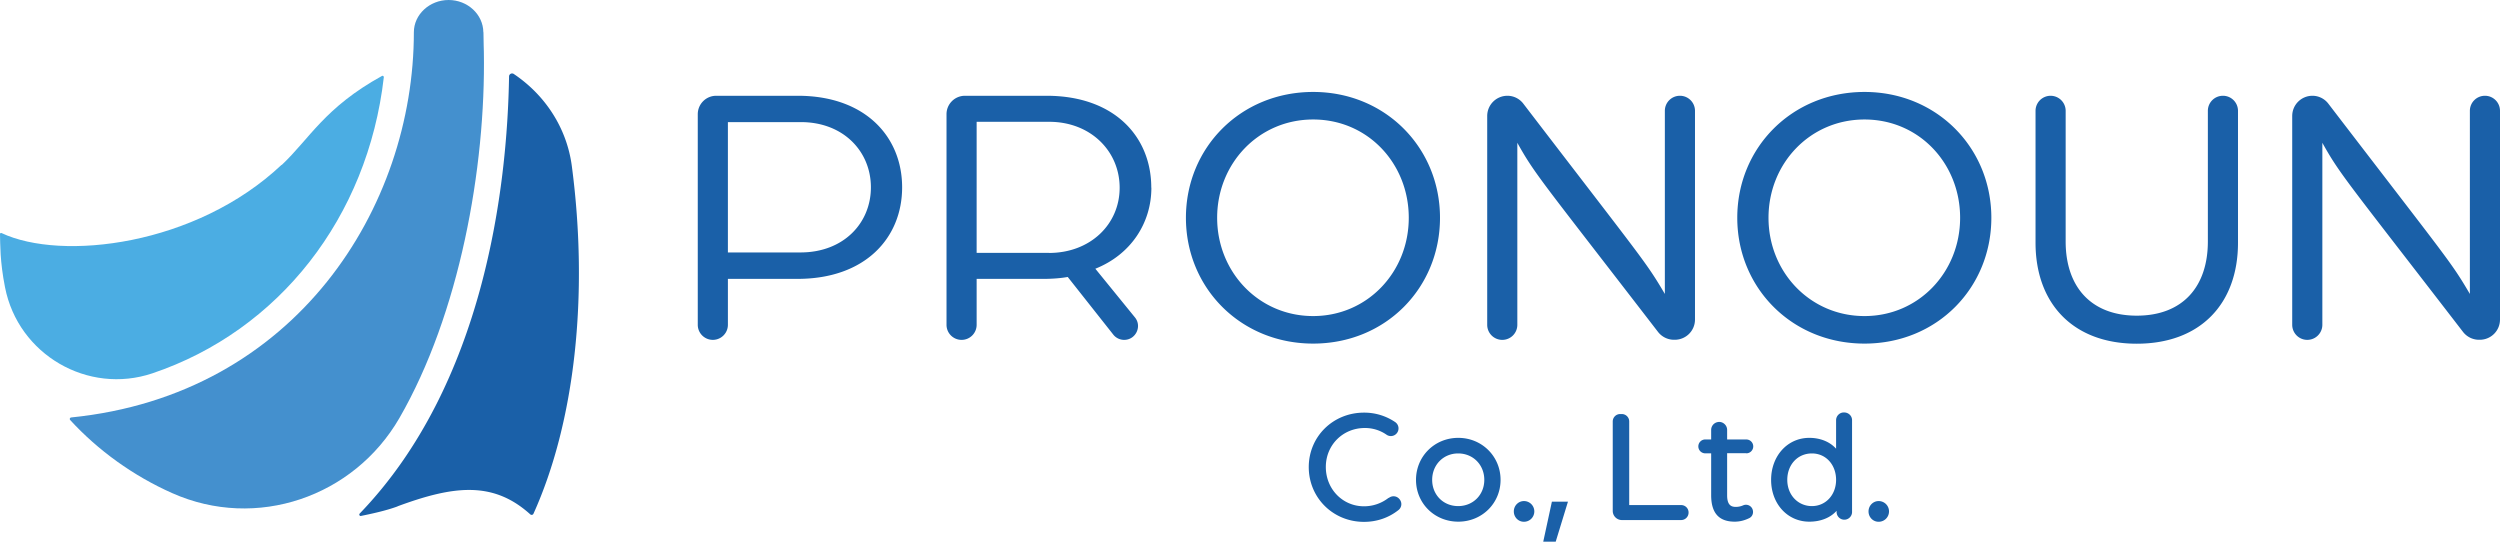
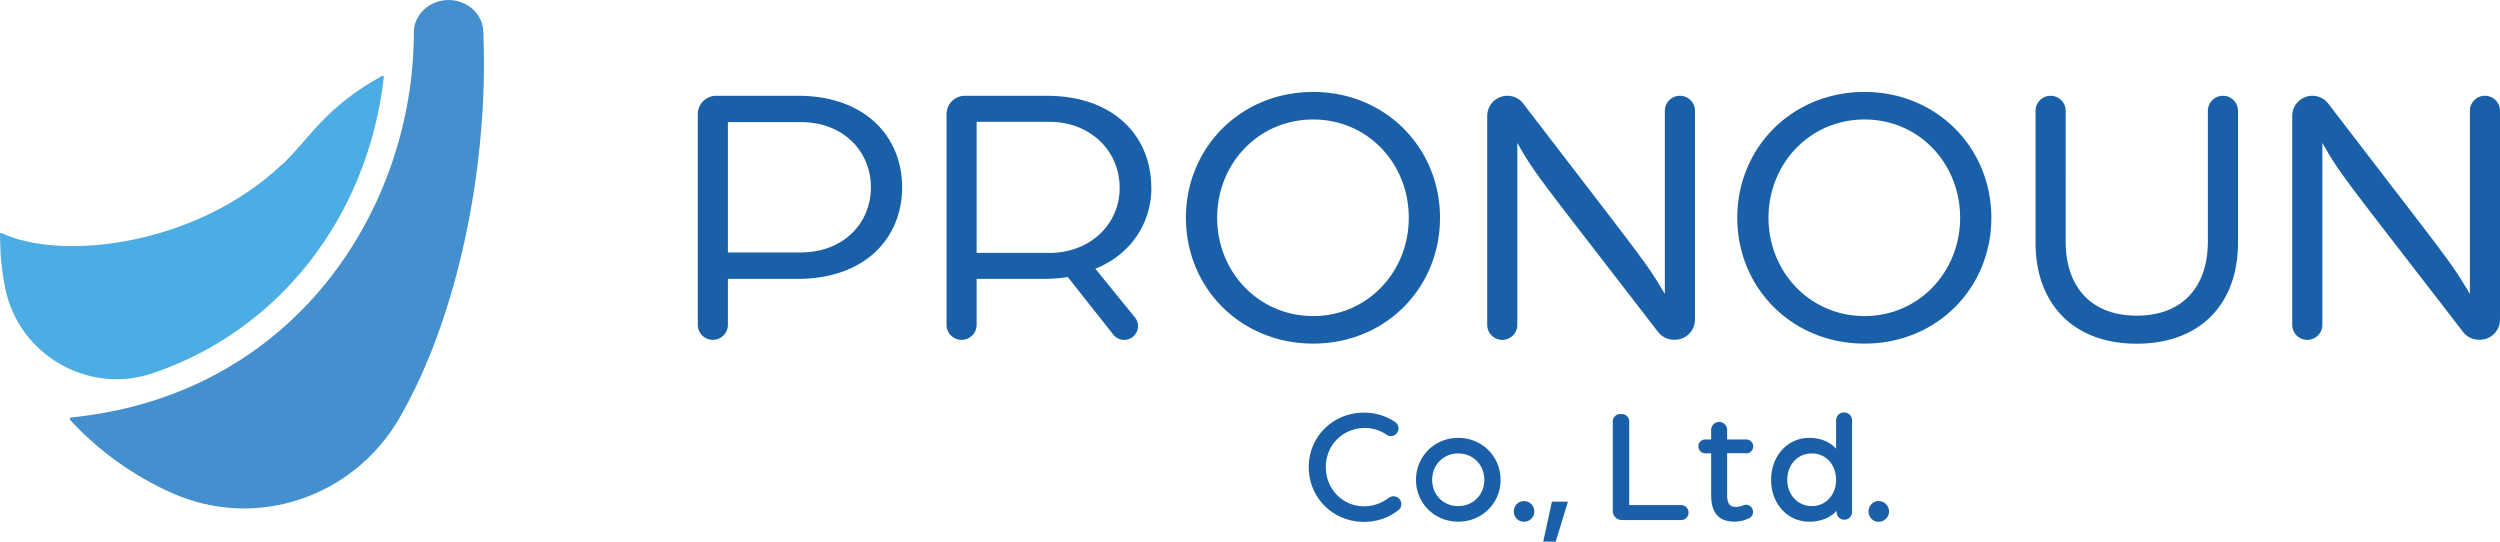
<svg xmlns="http://www.w3.org/2000/svg" width="300" height="65" fill="none" viewBox="0 0 300 65">
  <g clip-path="url(#a)">
-     <path fill="#1A60A8" d="M47.71 60.755c6.664-2.46 11.437-3.087 15.92.965.12.108.313.084.385-.072 4.965-10.987 6.652-26.181 4.604-41.726-.59-4.474-3.122-8.466-6.966-11.046a.362.362 0 0 0-.566.301c-.217 13.23-2.953 36.914-17.92 52.446-.12.121-.012.326.144.29 1.181-.241 2.965-.615 4.399-1.146z" />
    <path fill="#4BADE3" d="M33.791 19.777C23.5 29.485 7.4 31.367.181 27.966c-.085-.037-.181.012-.181.12.036 1.194-.024 3.22.603 6.392 1.59 8.104 9.966 12.915 17.679 10.323 15.208-5.126 25.85-18.74 27.777-35.54 0-.084-.048-.132-.072-.144s-.084-.048-.157 0c-6.88 3.799-8.652 7.5-12.027 10.685z" />
    <path fill="#4490CE" d="M58.002 3.871C57.978 1.724 56.11 0 53.832 0s-4.169 1.737-4.169 3.871c0 20.96-14.124 43.51-41.13 46.224-.145.012-.217.193-.12.301 3.35 3.654 7.58 6.705 12.255 8.78 10.099 4.497 21.788.458 27.26-9.009 7.194-12.47 10.376-29.98 10.135-43.956 0 0-.037-1.158-.049-2.34z" />
    <path fill="#1A60A8" d="M95.746 11.493H85.95c-1.23 0-2.218.989-2.218 2.219v25.264a1.807 1.807 0 1 0 3.616 0v-5.511h8.351c8.135 0 12.557-4.92 12.557-10.986s-4.422-10.986-12.509-10.986m.314 18.8h-8.713v-15.64h8.76c5.099 0 8.401 3.52 8.401 7.826s-3.29 7.814-8.448 7.814m42.093-7.778c0-6.102-4.423-11.022-12.557-11.022h-9.798a2.21 2.21 0 0 0-2.217 2.219v25.264c0 1 .807 1.809 1.808 1.809s1.807-.808 1.807-1.809v-5.511h8.087c.988 0 2.072-.085 2.844-.23l5.471 6.923c.313.398.795.627 1.301.627 1.398 0 2.17-1.628 1.29-2.701l-4.748-5.837c4.29-1.713 6.724-5.511 6.724-9.72zm-12.28 7.826h-8.677V14.617h8.713c4.965 0 8.448 3.521 8.448 7.911s-3.519 7.826-8.484 7.826zm31.706-19.307c-8.713 0-15.268 6.693-15.268 15.099 0 8.405 6.555 15.098 15.268 15.098s15.221-6.693 15.221-15.098-6.556-15.099-15.221-15.099m0 26.893c-6.543 0-11.521-5.294-11.521-11.794s4.965-11.794 11.521-11.794 11.473 5.282 11.473 11.794-4.965 11.794-11.473 11.794m44.011-26.434c-1 0-1.808.808-1.808 1.809v21.972c-2.314-3.92-2.386-3.787-16.98-22.829a2.4 2.4 0 0 0-1.916-.952 2.423 2.423 0 0 0-2.422 2.424v25.059c0 1 .807 1.809 1.808 1.809s1.807-.808 1.807-1.809v-21.84c2.109 3.787 2.832 4.462 16.884 22.696.458.591 1.169.94 1.916.94h.096a2.424 2.424 0 0 0 2.423-2.423V13.302c0-1.001-.808-1.81-1.808-1.81m22.15-.458c-8.713 0-15.268 6.693-15.268 15.099 0 8.405 6.555 15.098 15.268 15.098s15.221-6.693 15.221-15.098-6.556-15.099-15.221-15.099m0 26.893c-6.543 0-11.52-5.294-11.52-11.794s4.965-11.794 11.52-11.794c6.556 0 11.473 5.282 11.473 11.794s-4.965 11.794-11.473 11.794m43.01-26.434c-1 0-1.808.808-1.808 1.809v15.677c0 5.427-3.024 8.9-8.532 8.9-5.507 0-8.532-3.486-8.532-8.9V13.302a1.807 1.807 0 1 0-3.615 0v15.822c0 7.32 4.519 12.12 12.147 12.12s12.148-4.788 12.148-12.12V13.302c0-1.001-.808-1.81-1.808-1.81m31.441.001c-1 0-1.807.808-1.807 1.809v21.972c-2.314-3.932-2.398-3.811-16.98-22.829a2.4 2.4 0 0 0-1.916-.952 2.424 2.424 0 0 0-2.423 2.424v25.059a1.807 1.807 0 1 0 3.616 0v-21.84c2.109 3.787 2.832 4.462 16.883 22.696.458.591 1.169.94 1.916.94h.097A2.423 2.423 0 0 0 300 38.35V13.302c0-1.001-.807-1.81-1.808-1.81M166.643 59.73a4.77 4.77 0 0 1-2.964 1.025c-2.567 0-4.58-2.074-4.58-4.715s2.049-4.679 4.676-4.679a4.5 4.5 0 0 1 2.615.808.91.91 0 0 0 1.205-.157.917.917 0 0 0-.156-1.35 6.6 6.6 0 0 0-3.76-1.146c-3.712 0-6.628 2.87-6.628 6.536s2.904 6.572 6.628 6.572c1.542 0 2.976-.494 4.145-1.423.386-.313.483-.904.073-1.35a.905.905 0 0 0-1.254-.085zm8.351-7.187c-2.844 0-5.073 2.219-5.073 5.04s2.229 5.017 5.073 5.017 5.074-2.207 5.074-5.017-2.23-5.04-5.074-5.04m3.122 5.04c0 1.797-1.35 3.148-3.134 3.148s-3.121-1.35-3.121-3.148c0-1.796 1.338-3.171 3.121-3.171 1.784 0 3.134 1.363 3.134 3.172m4.76 2.544c-.675 0-1.217.555-1.217 1.242 0 .688.53 1.242 1.217 1.242a1.24 1.24 0 0 0 1.242-1.242 1.24 1.24 0 0 0-1.242-1.242M185.19 65h1.495l1.47-4.8h-1.928zm16.546-4.39h-6.23V50.577a.89.89 0 0 0-.892-.892h-.193a.89.89 0 0 0-.892.892V61.31a1.1 1.1 0 0 0 1.097 1.097h7.11a.893.893 0 0 0 .892-.904.883.883 0 0 0-.892-.893m7.821-6.21a.834.834 0 0 0 .832-.832.834.834 0 0 0-.832-.832h-2.301V51.59c0-.615-.579-1.061-1.133-.94a.956.956 0 0 0-.784.94v1.146h-.747a.833.833 0 0 0 0 1.664h.747v5.017c0 2.146.928 3.183 2.832 3.183.591 0 1.169-.145 1.736-.422.397-.193.566-.663.385-1.097a.846.846 0 0 0-1.096-.447 2.2 2.2 0 0 1-.892.194c-.518 0-1.048-.17-1.048-1.387v-5.053h2.301zm11.702-4.908a.937.937 0 0 0-.928.928v3.425c-.747-.832-1.892-1.302-3.217-1.302-2.615 0-4.58 2.17-4.58 5.04s1.965 5.017 4.58 5.017c1.373 0 2.53-.47 3.277-1.302v.18a.929.929 0 0 0 1.856 0V50.42c0-.506-.409-.928-.976-.928zm-.928 8.092c0 1.796-1.241 3.147-2.904 3.147s-2.953-1.327-2.953-3.148c0-1.82 1.242-3.171 2.953-3.171s2.904 1.387 2.904 3.172m5.11 2.544c-.675 0-1.217.555-1.217 1.242 0 .688.53 1.242 1.217 1.242a1.24 1.24 0 0 0 1.241-1.242 1.24 1.24 0 0 0-1.241-1.242" />
  </g>
  <defs>
    <clipPath id="a">
      <path fill="#fff" d="M0 0h300v65H0z" />
    </clipPath>
  </defs>
</svg>